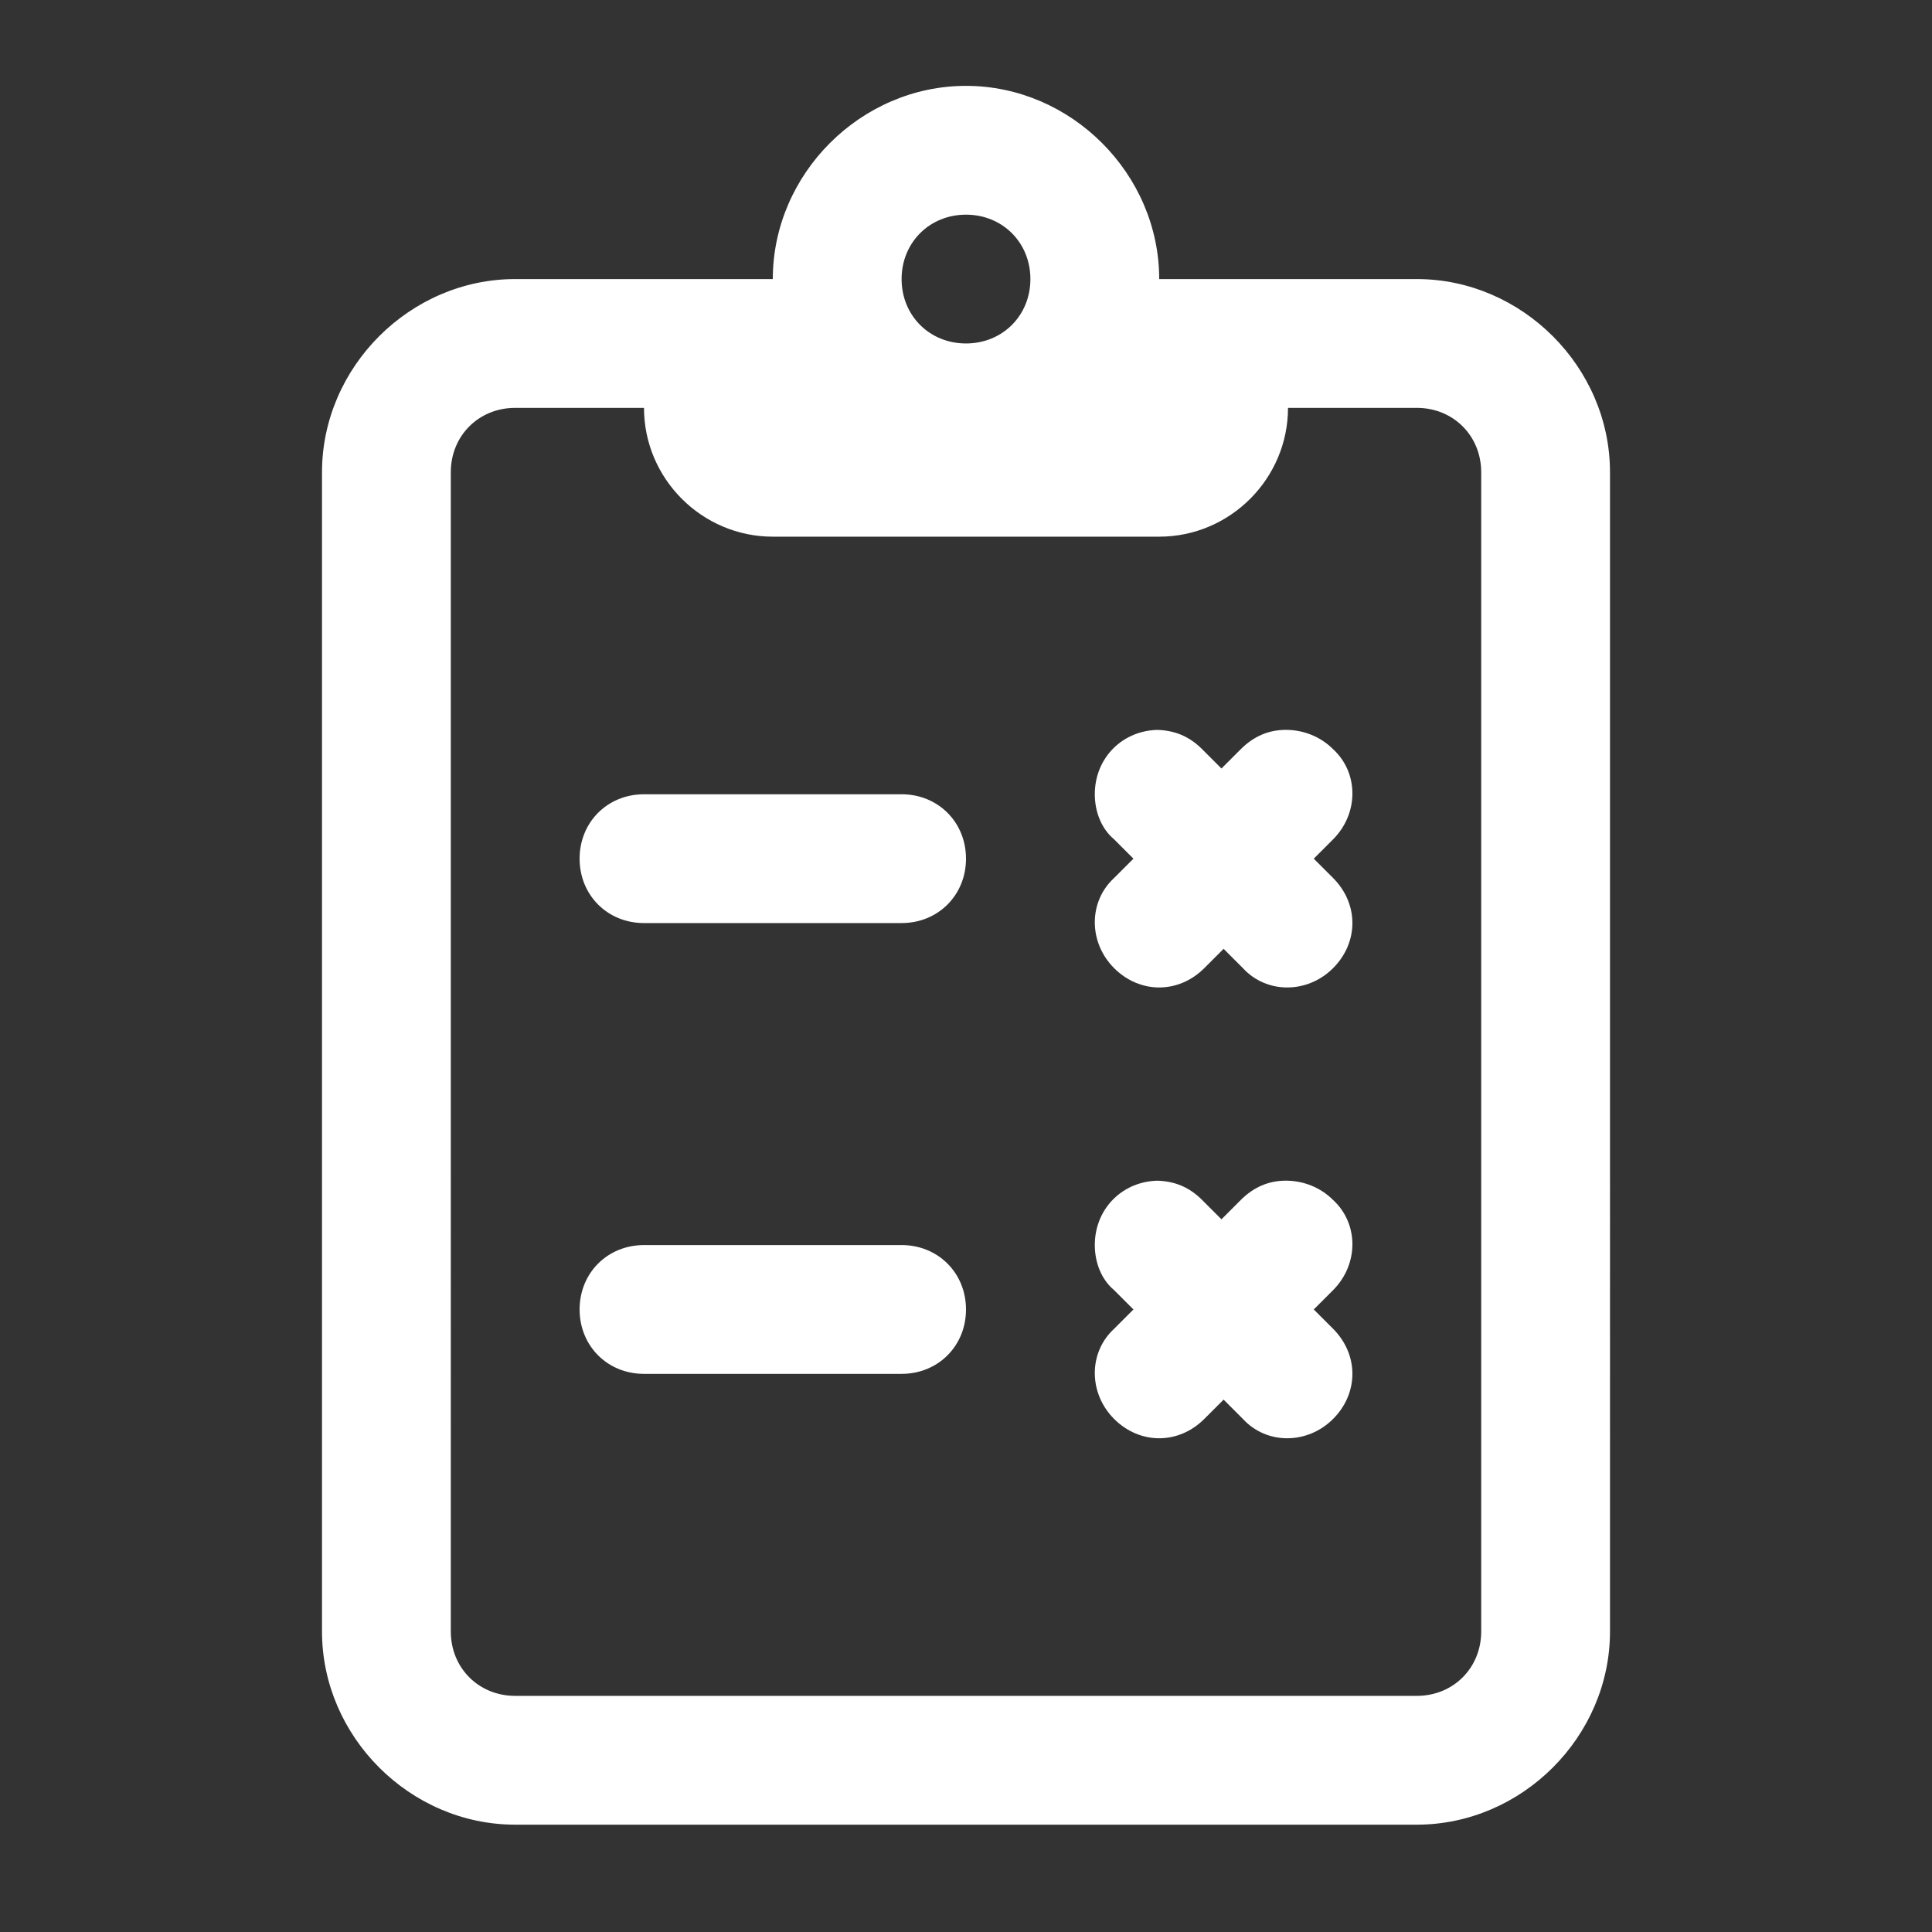
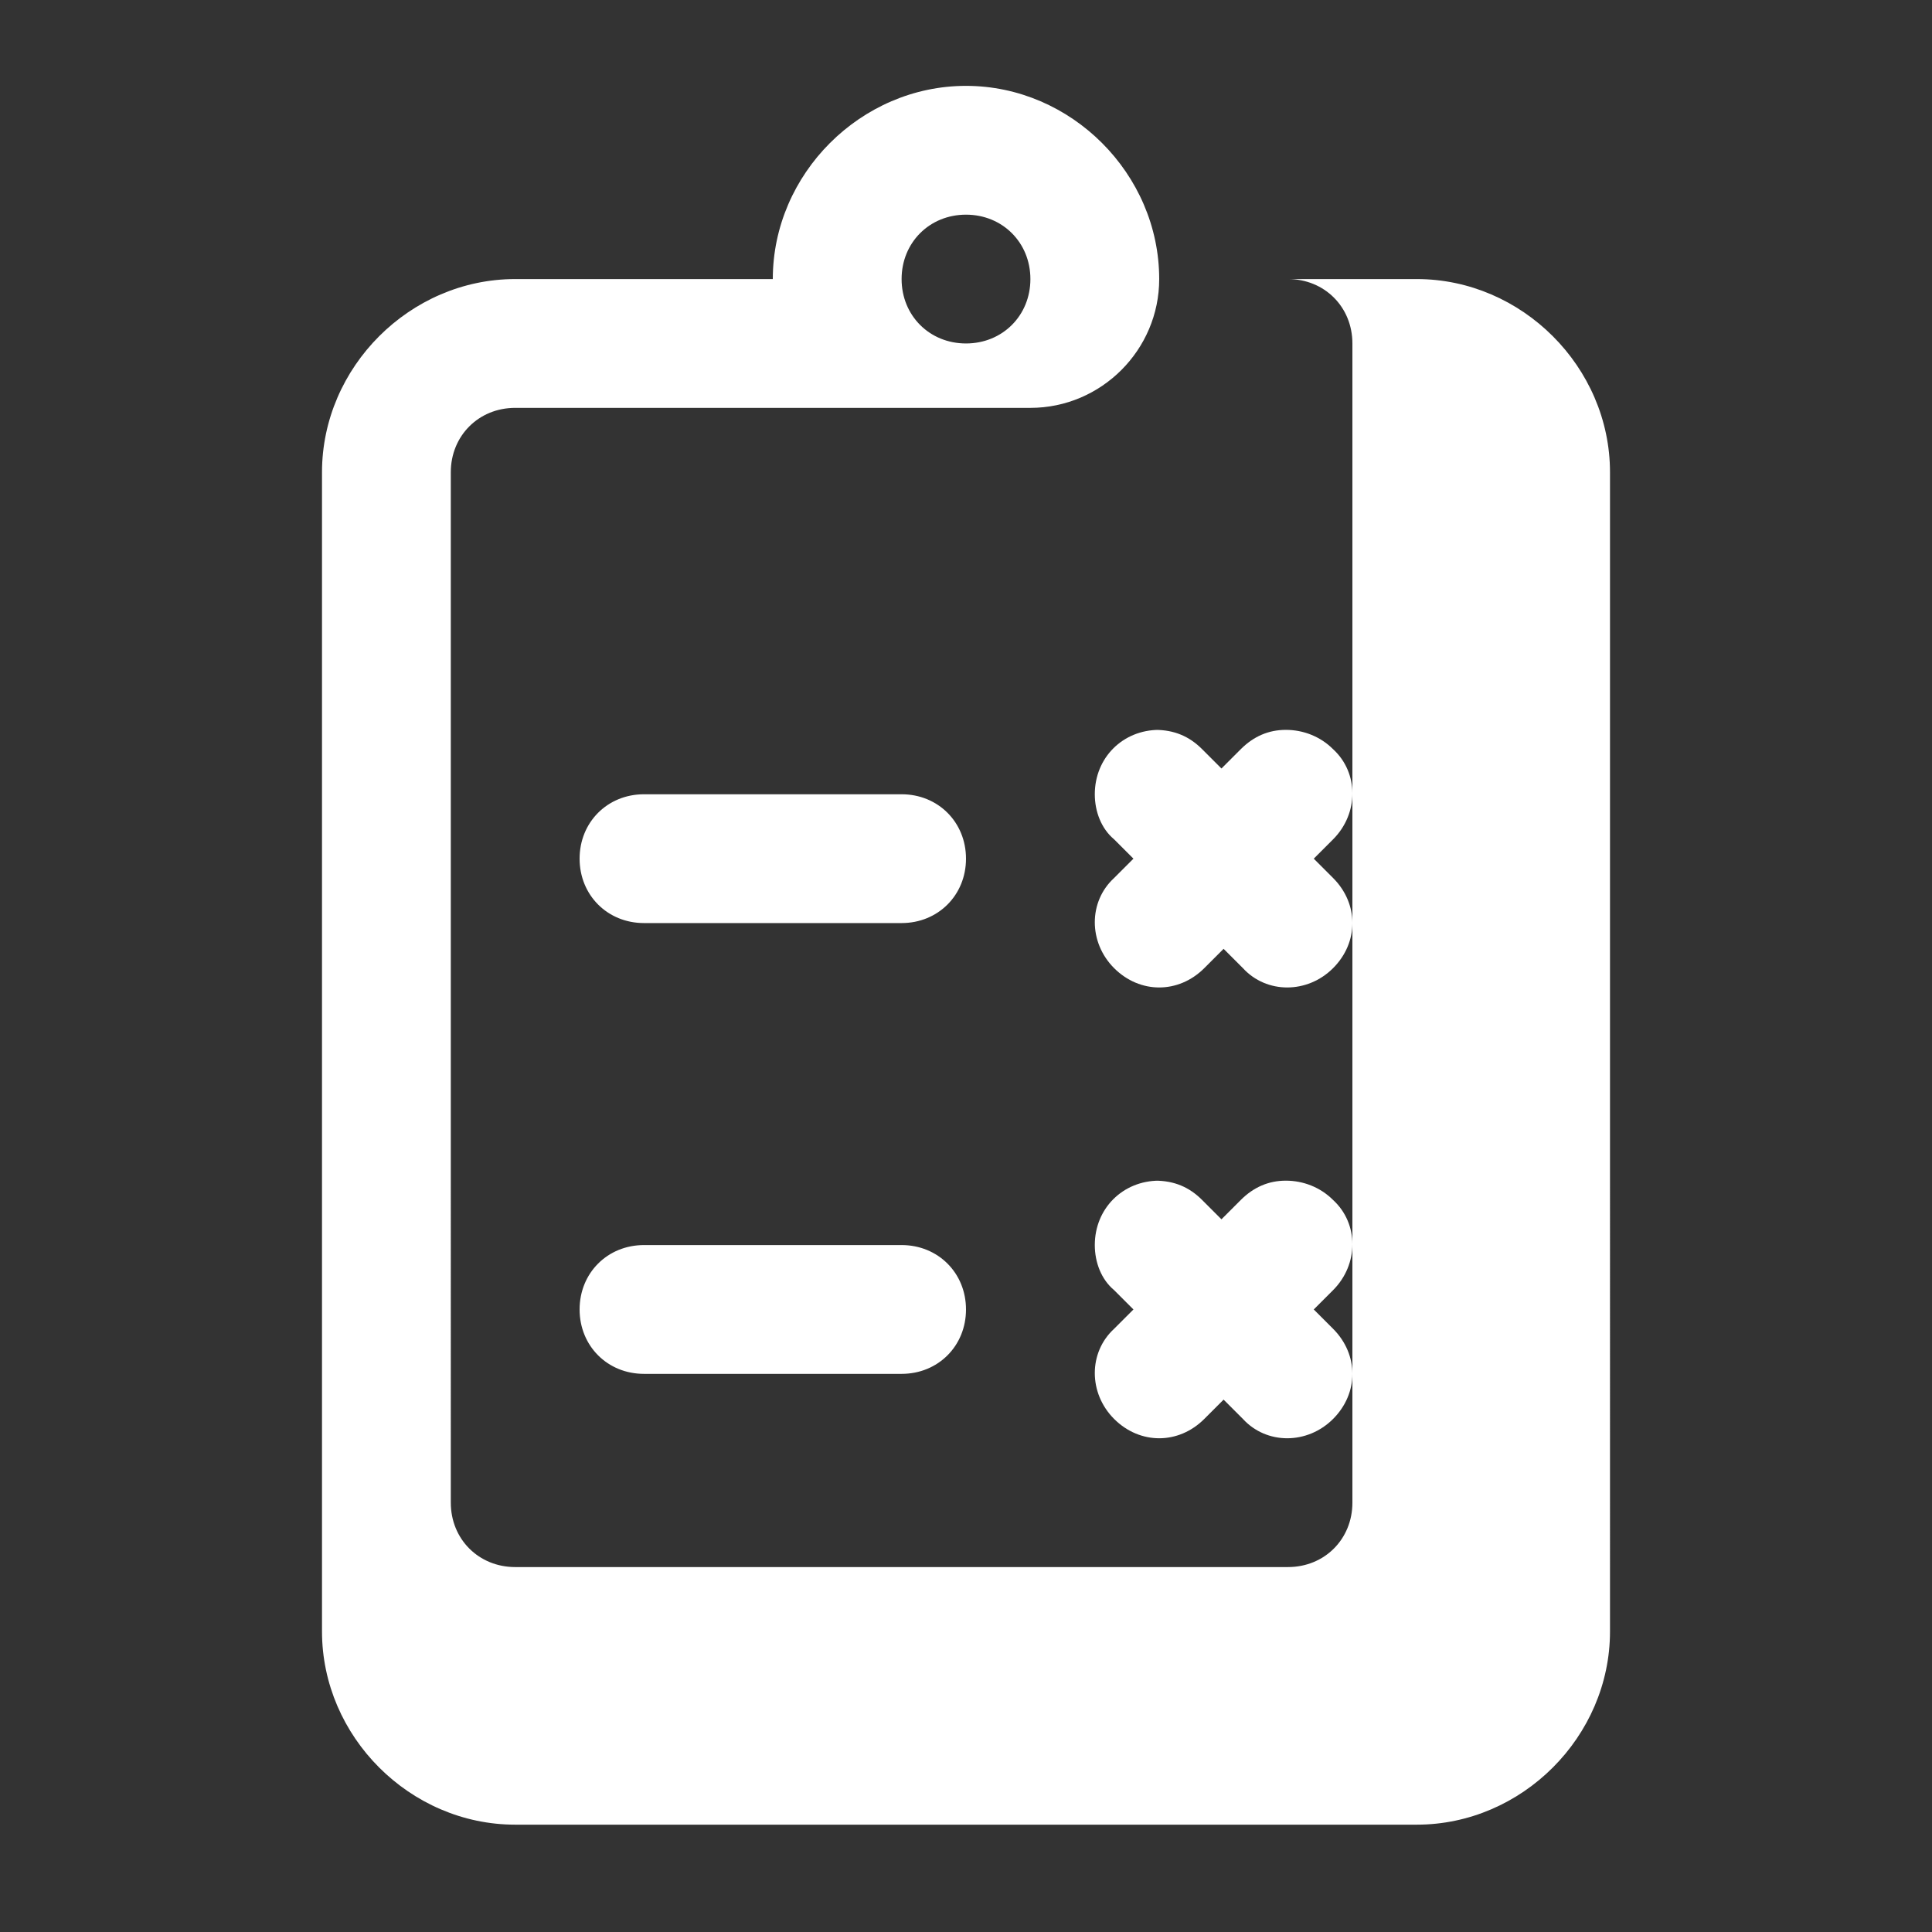
<svg xmlns="http://www.w3.org/2000/svg" version="1.1" viewBox="0 0 90 90">
  <rect x="0" y="0" width="90" height="90" fill="#333333" stroke="none" />
  <defs>
    <style>
      .cls-1 {
        fill: #fff;
      }
    </style>
  </defs>
  <g>
    <g id="_レイヤー_1" data-name="レイヤー_1">
-       <path class="cls-1" d="M45,4c-4.9,0-9,4.1-9,9h-12c-4.9,0-9,4.1-9,9v54c0,4.9,4.1,9,9,9h42c4.9,0,9-4.1,9-9V22c0-4.9-4.1-9-9-9h-12c0-4.9-4.1-9-9-9ZM45,10c1.7,0,3,1.3,3,3s-1.3,3-3,3-3-1.3-3-3,1.3-3,3-3ZM24,19h6c0,3.3,2.7,6,6,6h18c3.3,0,6-2.7,6-6h6c1.7,0,3,1.3,3,3v54c0,1.7-1.3,3-3,3H24c-1.7,0-3-1.3-3-3V22c0-1.7,1.3-3,3-3ZM54,34c-1.7,0-3,1.3-3,3,0,.8.3,1.6.9,2.1l.9.9-.9.9c-1.2,1.1-1.2,3,0,4.2s3,1.2,4.2,0c0,0,0,0,0,0l.9-.9.9.9c1.1,1.2,3,1.2,4.2,0s1.2-3,0-4.2c0,0,0,0,0,0l-.9-.9.9-.9c1.2-1.2,1.2-3.1,0-4.2-.6-.6-1.4-.9-2.2-.9-.8,0-1.5.3-2.1.9l-.9.9-.9-.9c-.6-.6-1.3-.9-2.2-.9ZM30,37c-1.7,0-3,1.3-3,3,0,1.7,1.3,3,3,3,0,0,0,0,0,0h12c1.7,0,3-1.3,3-3,0-1.7-1.3-3-3-3,0,0,0,0,0,0h-12ZM54,55c-1.7,0-3,1.3-3,3,0,.8.3,1.6.9,2.1l.9.9-.9.9c-1.2,1.1-1.2,3,0,4.2s3,1.2,4.2,0c0,0,0,0,0,0l.9-.9.9.9c1.1,1.2,3,1.2,4.2,0s1.2-3,0-4.2c0,0,0,0,0,0l-.9-.9.9-.9c1.2-1.2,1.2-3.1,0-4.2-.6-.6-1.4-.9-2.2-.9-.8,0-1.5.3-2.1.9l-.9.9-.9-.9c-.6-.6-1.3-.9-2.2-.9ZM30,58c-1.7,0-3,1.3-3,3,0,1.7,1.3,3,3,3,0,0,0,0,0,0h12c1.7,0,3-1.3,3-3,0-1.7-1.3-3-3-3,0,0,0,0,0,0h-12Z" />
+       <path class="cls-1" d="M45,4c-4.9,0-9,4.1-9,9h-12c-4.9,0-9,4.1-9,9v54c0,4.9,4.1,9,9,9h42c4.9,0,9-4.1,9-9V22c0-4.9-4.1-9-9-9h-12c0-4.9-4.1-9-9-9ZM45,10c1.7,0,3,1.3,3,3s-1.3,3-3,3-3-1.3-3-3,1.3-3,3-3ZM24,19h6h18c3.3,0,6-2.7,6-6h6c1.7,0,3,1.3,3,3v54c0,1.7-1.3,3-3,3H24c-1.7,0-3-1.3-3-3V22c0-1.7,1.3-3,3-3ZM54,34c-1.7,0-3,1.3-3,3,0,.8.3,1.6.9,2.1l.9.9-.9.9c-1.2,1.1-1.2,3,0,4.2s3,1.2,4.2,0c0,0,0,0,0,0l.9-.9.9.9c1.1,1.2,3,1.2,4.2,0s1.2-3,0-4.2c0,0,0,0,0,0l-.9-.9.9-.9c1.2-1.2,1.2-3.1,0-4.2-.6-.6-1.4-.9-2.2-.9-.8,0-1.5.3-2.1.9l-.9.9-.9-.9c-.6-.6-1.3-.9-2.2-.9ZM30,37c-1.7,0-3,1.3-3,3,0,1.7,1.3,3,3,3,0,0,0,0,0,0h12c1.7,0,3-1.3,3-3,0-1.7-1.3-3-3-3,0,0,0,0,0,0h-12ZM54,55c-1.7,0-3,1.3-3,3,0,.8.3,1.6.9,2.1l.9.9-.9.9c-1.2,1.1-1.2,3,0,4.2s3,1.2,4.2,0c0,0,0,0,0,0l.9-.9.9.9c1.1,1.2,3,1.2,4.2,0s1.2-3,0-4.2c0,0,0,0,0,0l-.9-.9.9-.9c1.2-1.2,1.2-3.1,0-4.2-.6-.6-1.4-.9-2.2-.9-.8,0-1.5.3-2.1.9l-.9.9-.9-.9c-.6-.6-1.3-.9-2.2-.9ZM30,58c-1.7,0-3,1.3-3,3,0,1.7,1.3,3,3,3,0,0,0,0,0,0h12c1.7,0,3-1.3,3-3,0-1.7-1.3-3-3-3,0,0,0,0,0,0h-12Z" />
    </g>
  </g>
</svg>